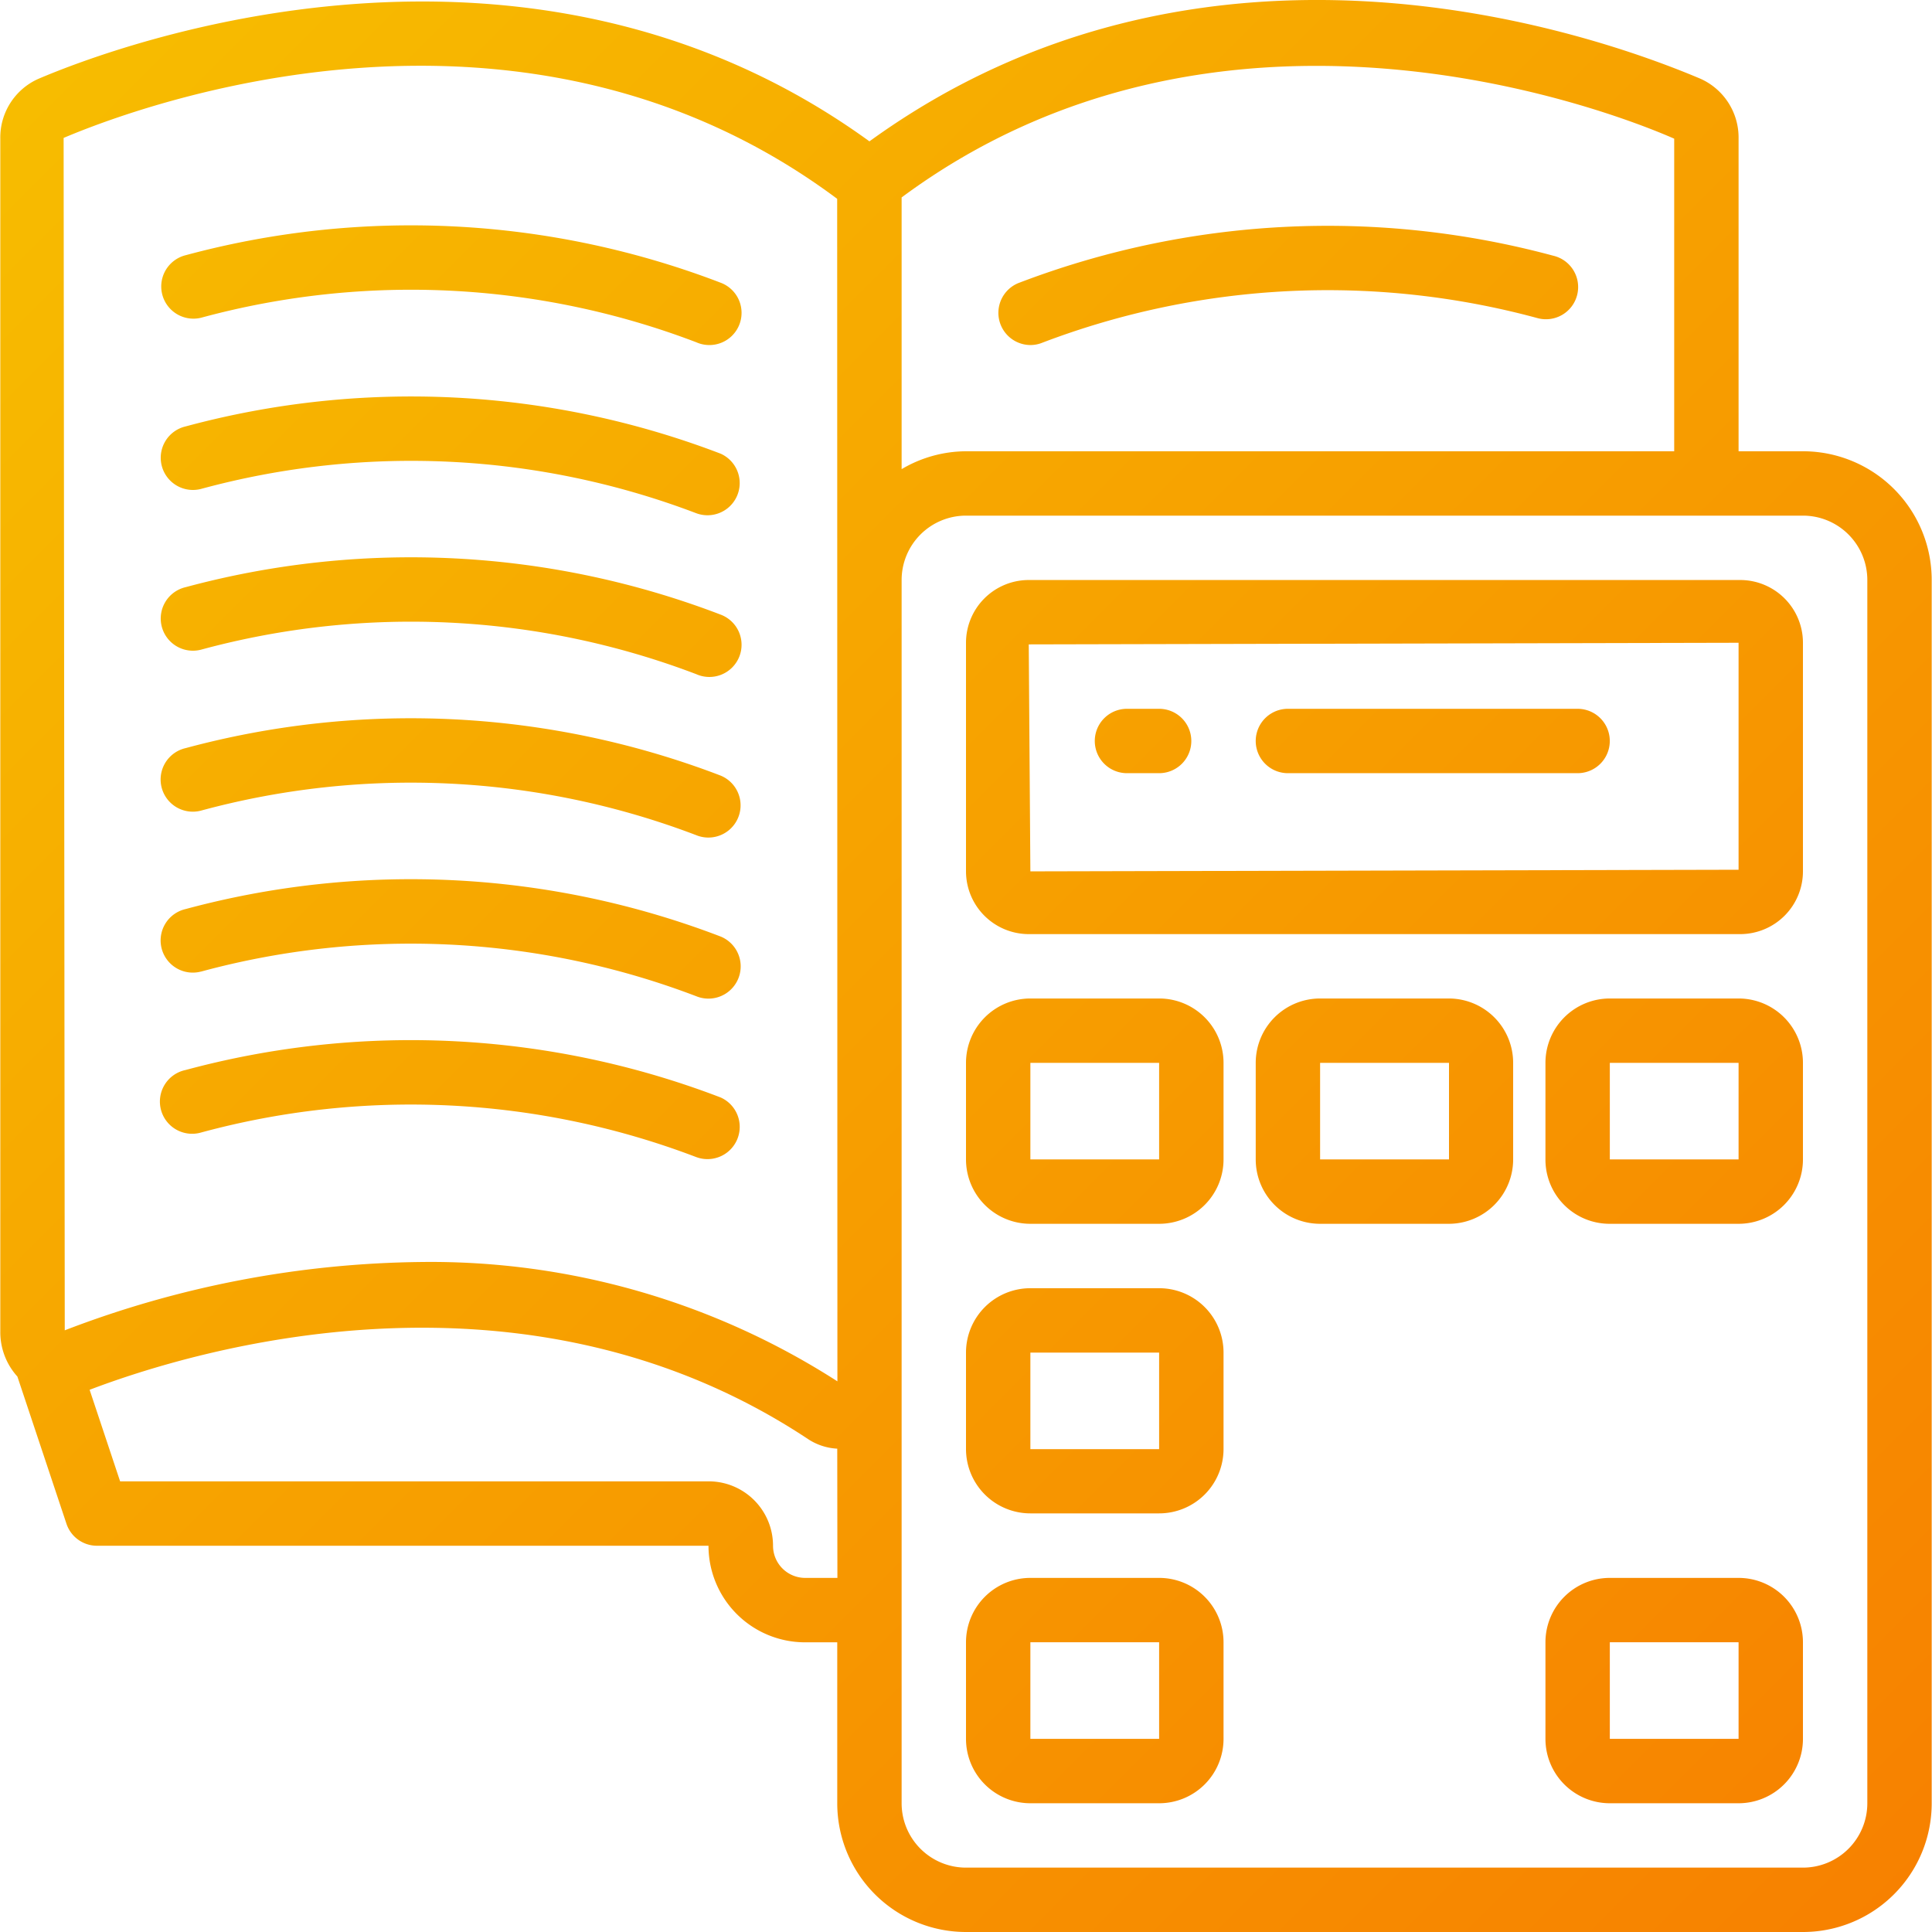
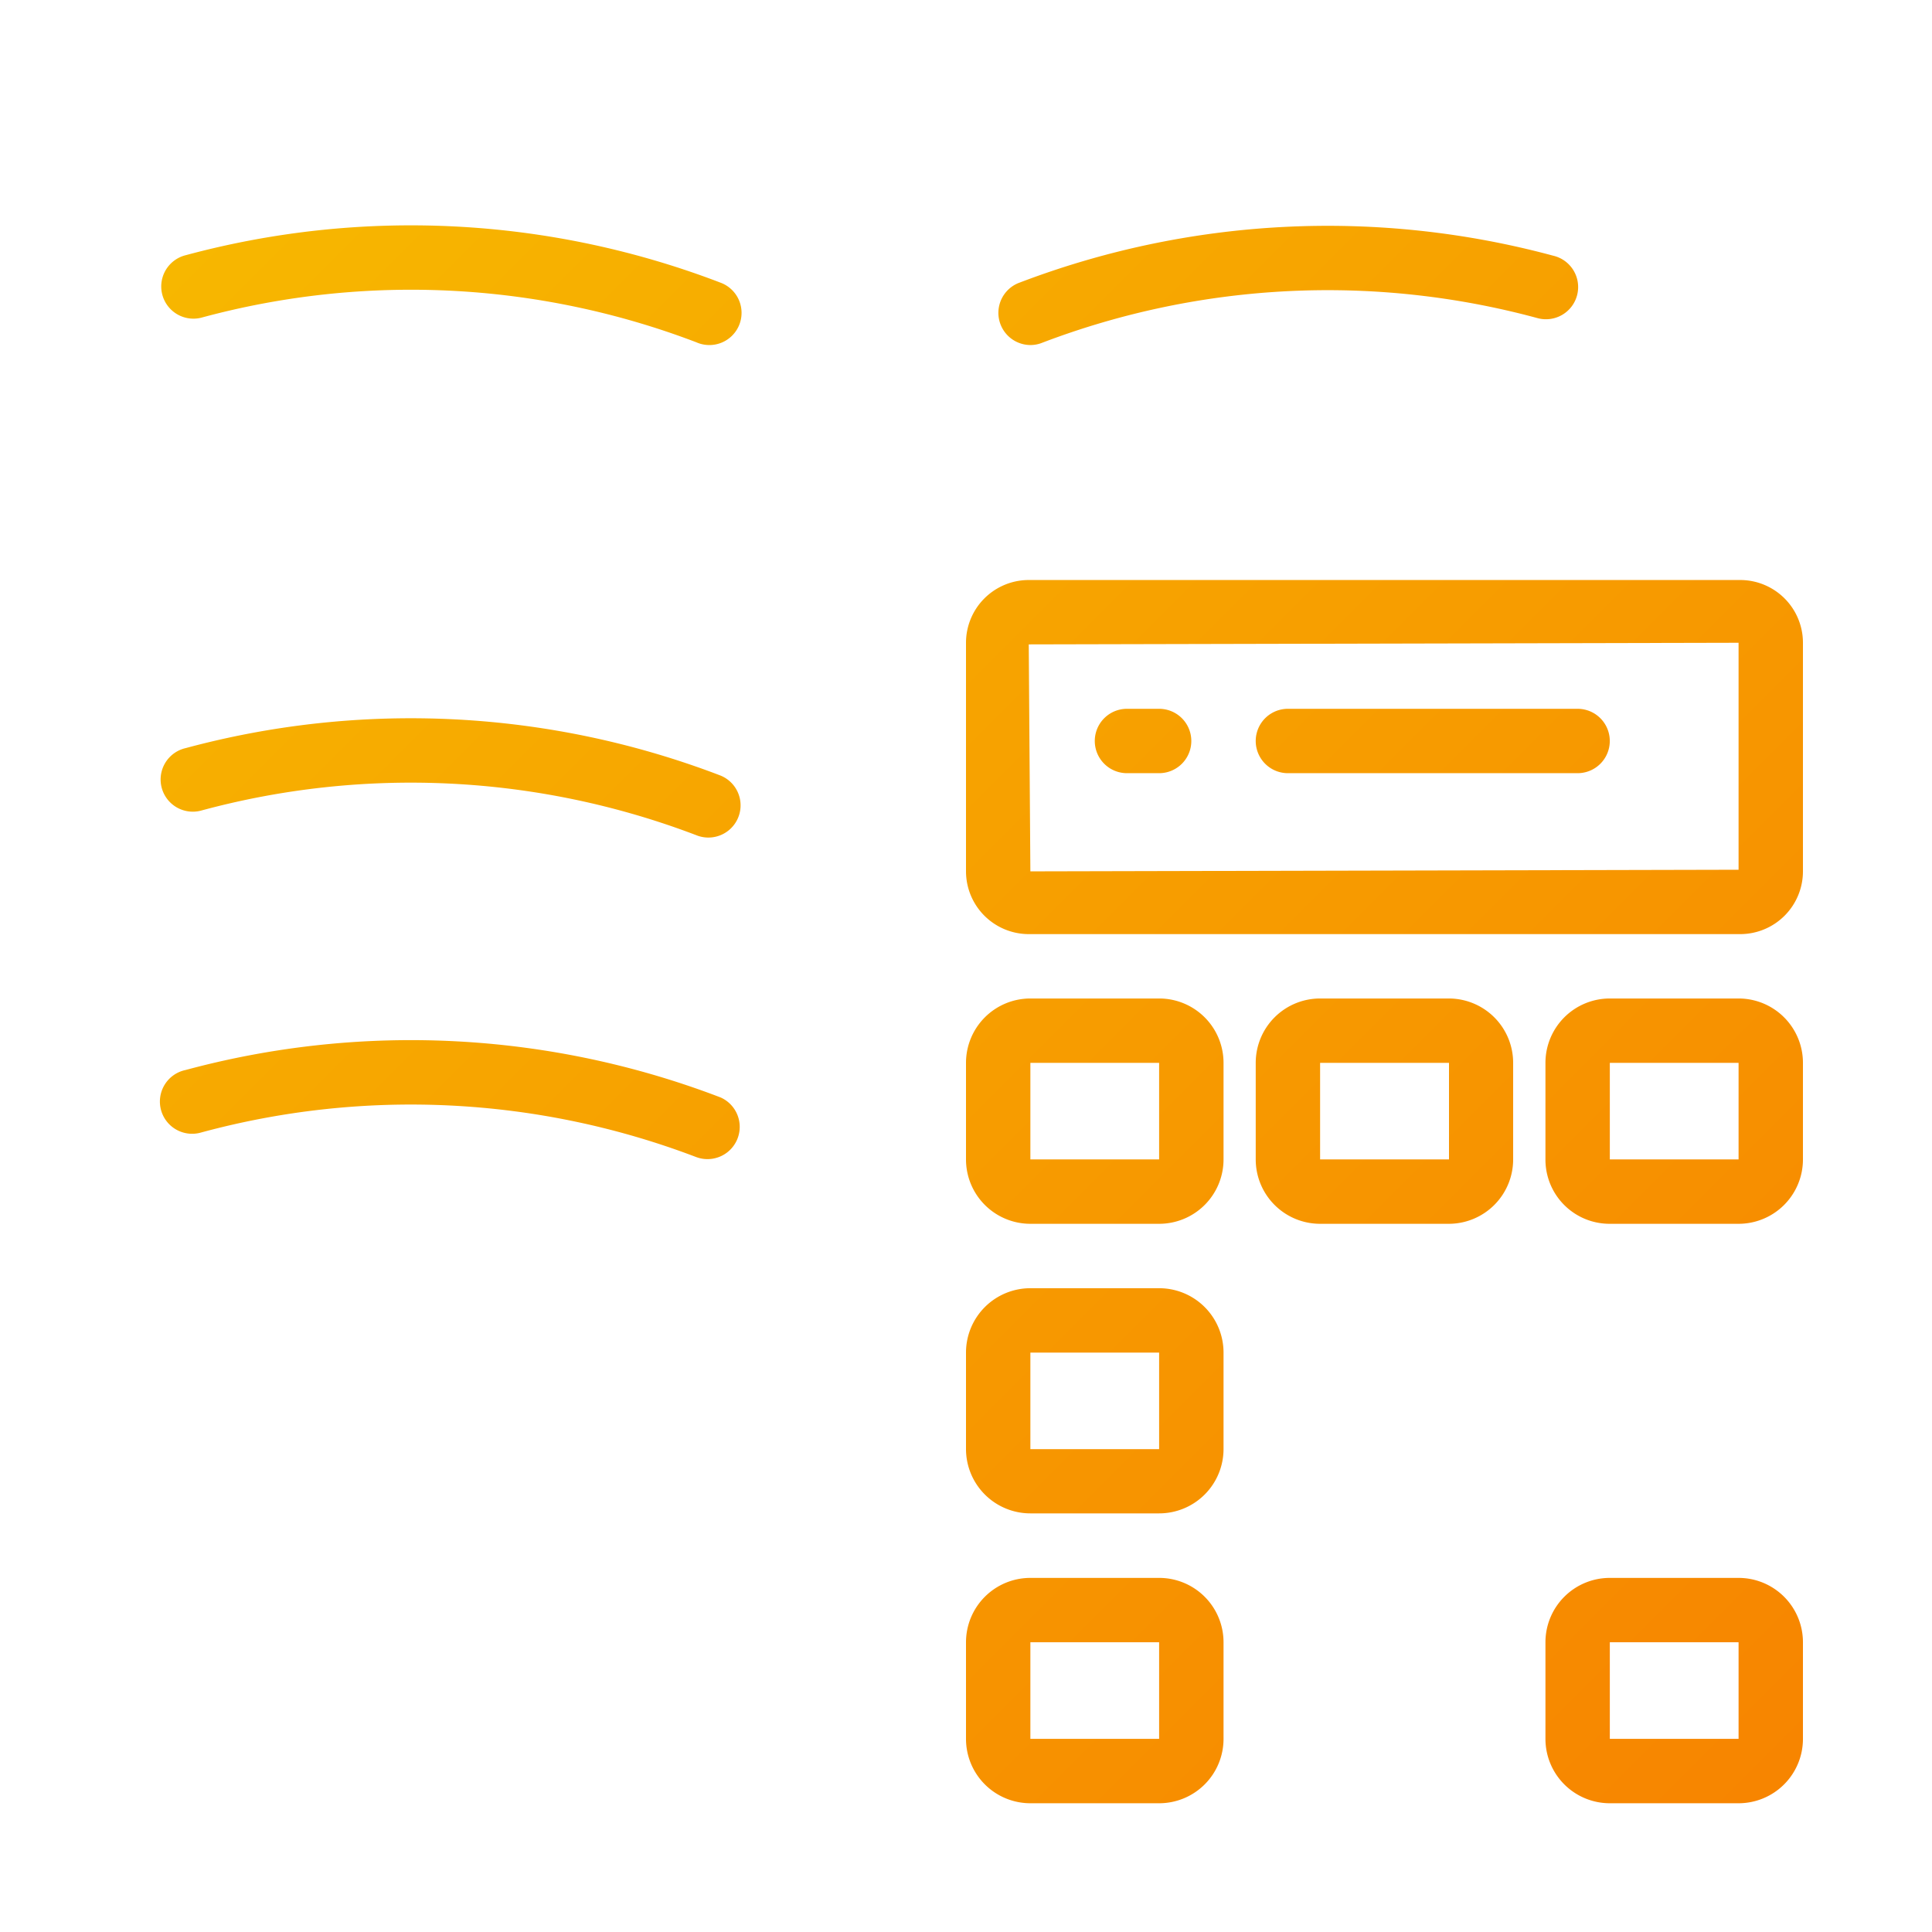
<svg xmlns="http://www.w3.org/2000/svg" xmlns:xlink="http://www.w3.org/1999/xlink" id="Layer_1" data-name="Layer 1" viewBox="0 0 512 512">
  <defs>
    <style>.cls-1{fill:url(#linear-gradient);}.cls-2{fill:url(#linear-gradient-2);}.cls-3{fill:url(#linear-gradient-3);}.cls-4{fill:url(#linear-gradient-4);}.cls-5{fill:url(#linear-gradient-5);}.cls-6{fill:url(#linear-gradient-6);}.cls-7{fill:url(#linear-gradient-7);}.cls-8{fill:url(#linear-gradient-8);}.cls-9{fill:url(#linear-gradient-9);}.cls-10{fill:url(#linear-gradient-10);}.cls-11{fill:url(#linear-gradient-11);}.cls-12{fill:url(#linear-gradient-12);}.cls-13{fill:url(#linear-gradient-15);}.cls-14{fill:url(#linear-gradient-18);}.cls-15{fill:url(#linear-gradient-19);}.cls-16{fill:url(#linear-gradient-20);}</style>
    <linearGradient id="linear-gradient" x1="532.1" y1="491.9" x2="20.1" y2="-20.1" gradientUnits="userSpaceOnUse">
      <stop offset="0" stop-color="#f78000" />
      <stop offset="1" stop-color="#f7be00" />
    </linearGradient>
    <linearGradient id="linear-gradient-2" x1="509.36" y1="514.64" x2="-2.64" y2="2.64" xlink:href="#linear-gradient" />
    <linearGradient id="linear-gradient-3" x1="488.03" y1="535.97" x2="-23.97" y2="23.97" xlink:href="#linear-gradient" />
    <linearGradient id="linear-gradient-4" x1="466.71" y1="557.29" x2="-45.29" y2="45.29" xlink:href="#linear-gradient" />
    <linearGradient id="linear-gradient-5" x1="445.38" y1="578.62" x2="-66.62" y2="66.62" xlink:href="#linear-gradient" />
    <linearGradient id="linear-gradient-6" x1="424.05" y1="599.95" x2="-87.95" y2="87.95" xlink:href="#linear-gradient" />
    <linearGradient id="linear-gradient-7" x1="642.97" y1="381.03" x2="130.97" y2="-130.97" xlink:href="#linear-gradient" />
    <linearGradient id="linear-gradient-8" x1="595.14" y1="428.86" x2="83.14" y2="-83.14" xlink:href="#linear-gradient" />
    <linearGradient id="linear-gradient-9" x1="509.83" y1="514.17" x2="-2.17" y2="2.17" xlink:href="#linear-gradient" />
    <linearGradient id="linear-gradient-10" x1="471.44" y1="552.56" x2="-40.56" y2="40.56" xlink:href="#linear-gradient" />
    <linearGradient id="linear-gradient-11" x1="433.05" y1="590.95" x2="-78.95" y2="78.95" xlink:href="#linear-gradient" />
    <linearGradient id="linear-gradient-12" x1="548.22" y1="475.78" x2="36.22" y2="-36.22" xlink:href="#linear-gradient" />
    <linearGradient id="linear-gradient-15" x1="586.61" y1="437.39" x2="74.61" y2="-74.61" xlink:href="#linear-gradient" />
    <linearGradient id="linear-gradient-18" x1="565.28" y1="458.72" x2="53.28" y2="-53.28" xlink:href="#linear-gradient" />
    <linearGradient id="linear-gradient-19" x1="603.67" y1="420.33" x2="91.67" y2="-91.67" xlink:href="#linear-gradient" />
    <linearGradient id="linear-gradient-20" x1="522.97" y1="501.03" x2="10.97" y2="-10.97" xlink:href="#linear-gradient" />
  </defs>
  <path class="cls-1" d="M49.22,67.63A8.53,8.53,0,0,0,53.31,84.2a212.24,212.24,0,0,1,131.18,6.49A8.53,8.53,0,1,0,191,74.93,229.16,229.16,0,0,0,49.22,67.63Z" />
-   <path class="cls-2" d="M191,120.24A229.23,229.23,0,0,0,49.22,113a8.53,8.53,0,1,0,4.09,16.56A212.38,212.38,0,0,1,184.49,136,8.53,8.53,0,0,0,191,120.24Z" />
-   <path class="cls-3" d="M53.31,172.16a212.38,212.38,0,0,1,131.18,6.49A8.53,8.53,0,1,0,191,162.89,229.23,229.23,0,0,0,49.22,155.6a8.53,8.53,0,1,0,4.09,16.56Z" />
  <path class="cls-4" d="M191,205.55a229.23,229.23,0,0,0-141.81-7.29,8.53,8.53,0,1,0,4.09,16.56,212.38,212.38,0,0,1,131.18,6.49A8.53,8.53,0,0,0,191,205.55Z" />
-   <path class="cls-5" d="M53.31,257.47A212.38,212.38,0,0,1,184.49,264,8.53,8.53,0,1,0,191,248.2a229.23,229.23,0,0,0-141.81-7.29,8.53,8.53,0,1,0,4.09,16.56Z" />
  <path class="cls-6" d="M191,290.85a229.23,229.23,0,0,0-141.81-7.29,8.54,8.54,0,1,0,4.09,16.57,212.31,212.31,0,0,1,131.18,6.49A8.54,8.54,0,0,0,191,290.85Z" />
  <path class="cls-7" d="M273.06,91.44a8.49,8.49,0,0,0,3.27-.66,212.39,212.39,0,0,1,131.18-6.46,8.53,8.53,0,1,0,4.09-16.56,229.19,229.19,0,0,0-141.8,7.29,8.53,8.53,0,0,0,3.26,16.39Z" />
  <path class="cls-8" d="M461.17,153.71H272.64A16.64,16.64,0,0,0,256,170.34V230.9a16.65,16.65,0,0,0,16.63,16.65H461.16a16.64,16.64,0,0,0,16.64-16.63V170.35A16.64,16.64,0,0,0,461.17,153.71Zm-.43,76.78-187.68.43-.43-60.15,188.11-.43Z" />
  <path class="cls-9" d="M307.18,264.61H273.06A17.06,17.06,0,0,0,256,281.67v25.59a17.06,17.06,0,0,0,17.06,17.06h34.12a17.06,17.06,0,0,0,17.07-17.06V281.67A17.06,17.06,0,0,0,307.18,264.61Zm0,42.65H273.06V281.67h34.12Z" />
  <path class="cls-10" d="M307.18,341.39H273.06A17.06,17.06,0,0,0,256,358.45V384a17.06,17.06,0,0,0,17.06,17.06h34.12A17.06,17.06,0,0,0,324.25,384V358.45A17.06,17.06,0,0,0,307.18,341.39Zm0,42.65H273.06V358.45h34.12Z" />
  <path class="cls-11" d="M307.18,418.16H273.06A17.06,17.06,0,0,0,256,435.22v25.6a17.06,17.06,0,0,0,17.06,17.06h34.12a17.06,17.06,0,0,0,17.07-17.06v-25.6A17.06,17.06,0,0,0,307.18,418.16Zm0,42.66H273.06v-25.6h34.12Z" />
  <path class="cls-12" d="M384,264.61H349.84a17.06,17.06,0,0,0-17.06,17.06v25.59a17.06,17.06,0,0,0,17.06,17.06H384A17.06,17.06,0,0,0,401,307.26V281.67A17.06,17.06,0,0,0,384,264.61Zm0,42.65H349.84V281.67H384Z" />
  <path class="cls-9" d="M384,341.39H349.84a17.06,17.06,0,0,0-17.06,17.06V384a17.06,17.06,0,0,0,17.06,17.06H384A17.06,17.06,0,0,0,401,384V358.45A17.06,17.06,0,0,0,384,341.39ZM384,384H349.84V358.45H384Z" />
  <path class="cls-10" d="M384,418.16H349.84a17.06,17.06,0,0,0-17.06,17.06v25.6a17.06,17.06,0,0,0,17.06,17.06H384A17.06,17.06,0,0,0,401,460.82v-25.6A17.06,17.06,0,0,0,384,418.16Zm0,42.66H349.84v-25.6H384Z" />
  <path class="cls-13" d="M460.74,264.61H426.62a17.06,17.06,0,0,0-17.06,17.06v25.59a17,17,0,0,0,17.06,17.06h34.12a17.06,17.06,0,0,0,17.06-17.06V281.67A17.06,17.06,0,0,0,460.74,264.61Zm0,42.65H426.62V281.67h34.12Z" />
  <path class="cls-12" d="M460.74,341.39H426.62a17,17,0,0,0-17.06,17.06V384a17.06,17.06,0,0,0,17.06,17.06h34.12A17.06,17.06,0,0,0,477.8,384V358.45A17.06,17.06,0,0,0,460.74,341.39Zm0,42.65H426.62V358.45h34.12Z" />
  <path class="cls-9" d="M460.74,418.16H426.62a17.06,17.06,0,0,0-17.06,17.06v25.6a17.06,17.06,0,0,0,17.06,17.06h34.12a17.06,17.06,0,0,0,17.06-17.06v-25.6A17.06,17.06,0,0,0,460.74,418.16Zm0,42.66H426.62v-25.6h34.12Z" />
  <path class="cls-14" d="M298.66,204.9h8.52a8.53,8.53,0,1,0,0-17.06h-8.52a8.53,8.53,0,1,0,0,17.06Z" />
  <path class="cls-15" d="M341.31,204.9h76.77a8.53,8.53,0,1,0,0-17.06H341.31a8.53,8.53,0,1,0,0,17.06Z" />
-   <path class="cls-16" d="M511.92,477.88V153.71a34.11,34.11,0,0,0-34.12-34.12H460.74V36.75a17.07,17.07,0,0,0-10.07-15.87C421.32,8.44,319.13-26.82,230.41,37.46,139.26-28.62,31,12,10.16,20.9A17,17,0,0,0,.08,36.75V353A17.52,17.52,0,0,0,4.61,364.8l13,39a8.53,8.53,0,0,0,8.09,5.84H187.76a25.58,25.58,0,0,0,25.59,25.59h8.53v42.66A34.12,34.12,0,0,0,256,512H477.82A34.11,34.11,0,0,0,511.92,477.88Zm-290-59.72h-8.53a8.53,8.53,0,0,1-8.53-8.53,17.06,17.06,0,0,0-17.06-17.06H31.83l-8.08-24.26c27.64-10.53,114.91-37,190.45,13.1a15.48,15.48,0,0,0,7.68,2.5Zm0-52.09a199.23,199.23,0,0,0-110-31.63,270.69,270.69,0,0,0-94.76,18.11l-.3-316c19.5-8.28,121-46.51,205,16.14ZM238.94,52.73v-.41c83.87-62.12,185.55-24,204.74-15.57v82.84H256a33.75,33.75,0,0,0-17.06,4.74ZM494.86,477.88a17.06,17.06,0,0,1-17.06,17.06H256a17.06,17.06,0,0,1-17.06-17.06V153.71A17.06,17.06,0,0,1,256,136.65H477.8a17.06,17.06,0,0,1,17.06,17.06Z" />
</svg>